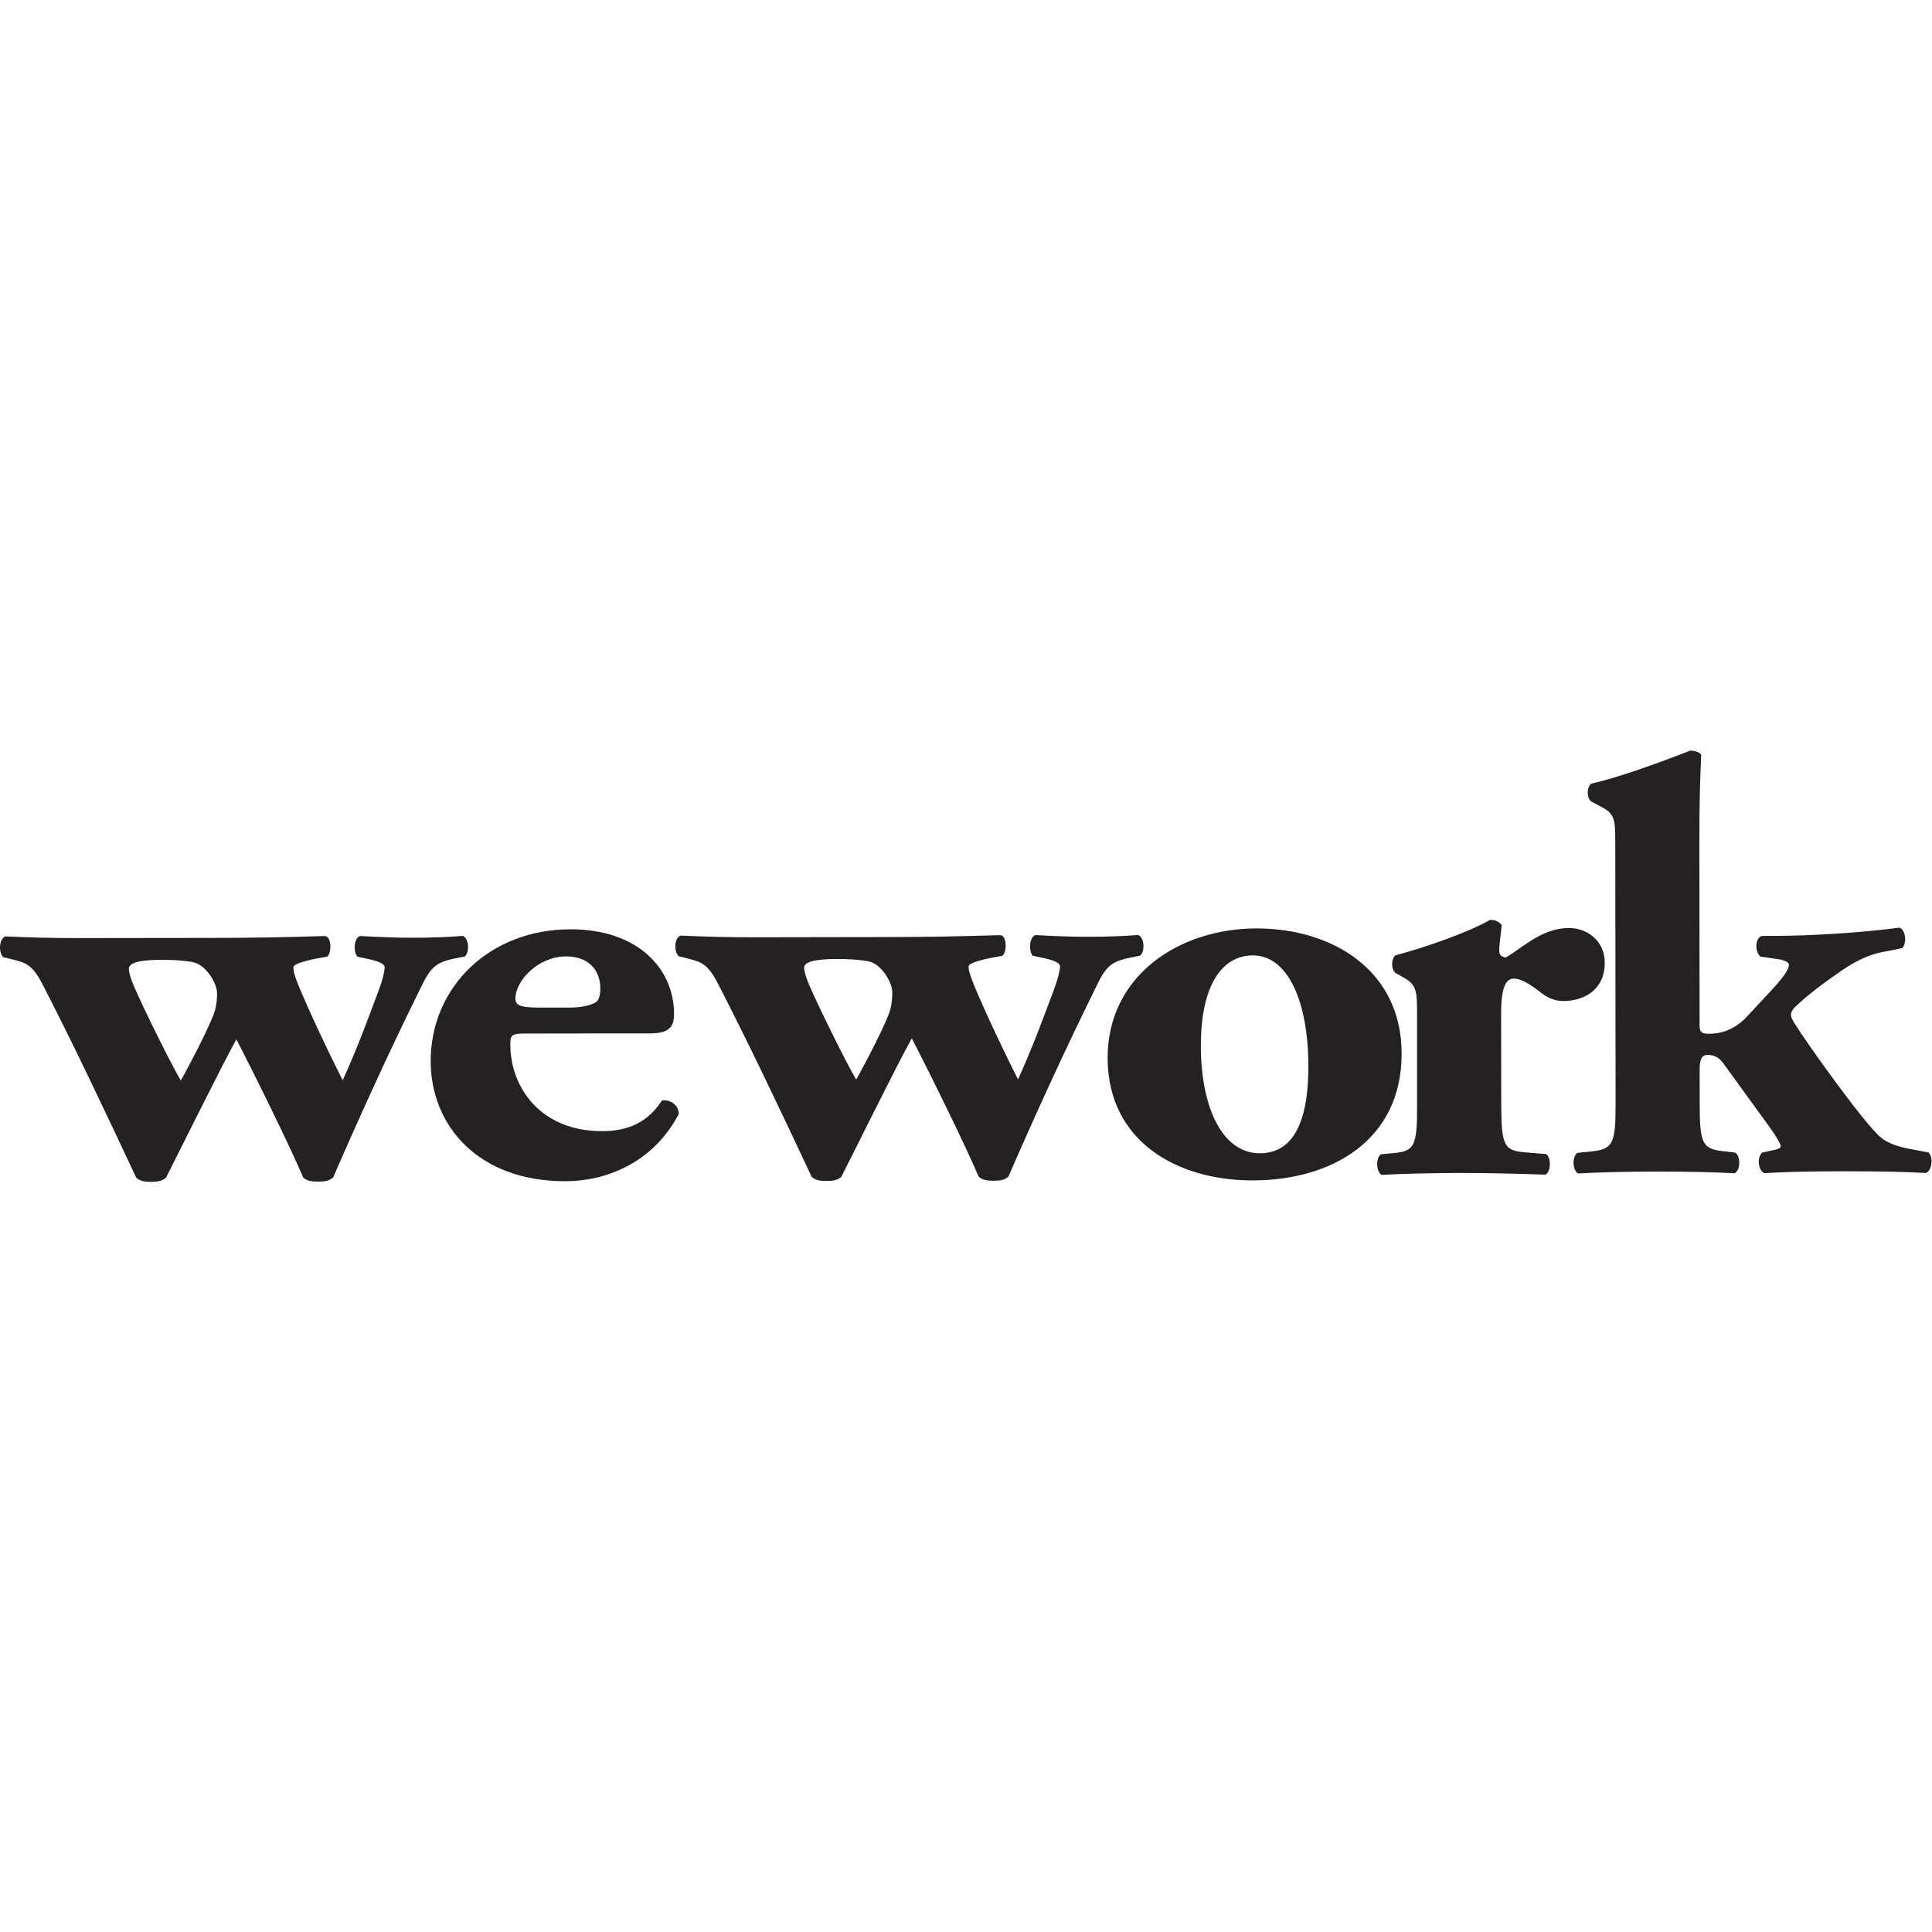
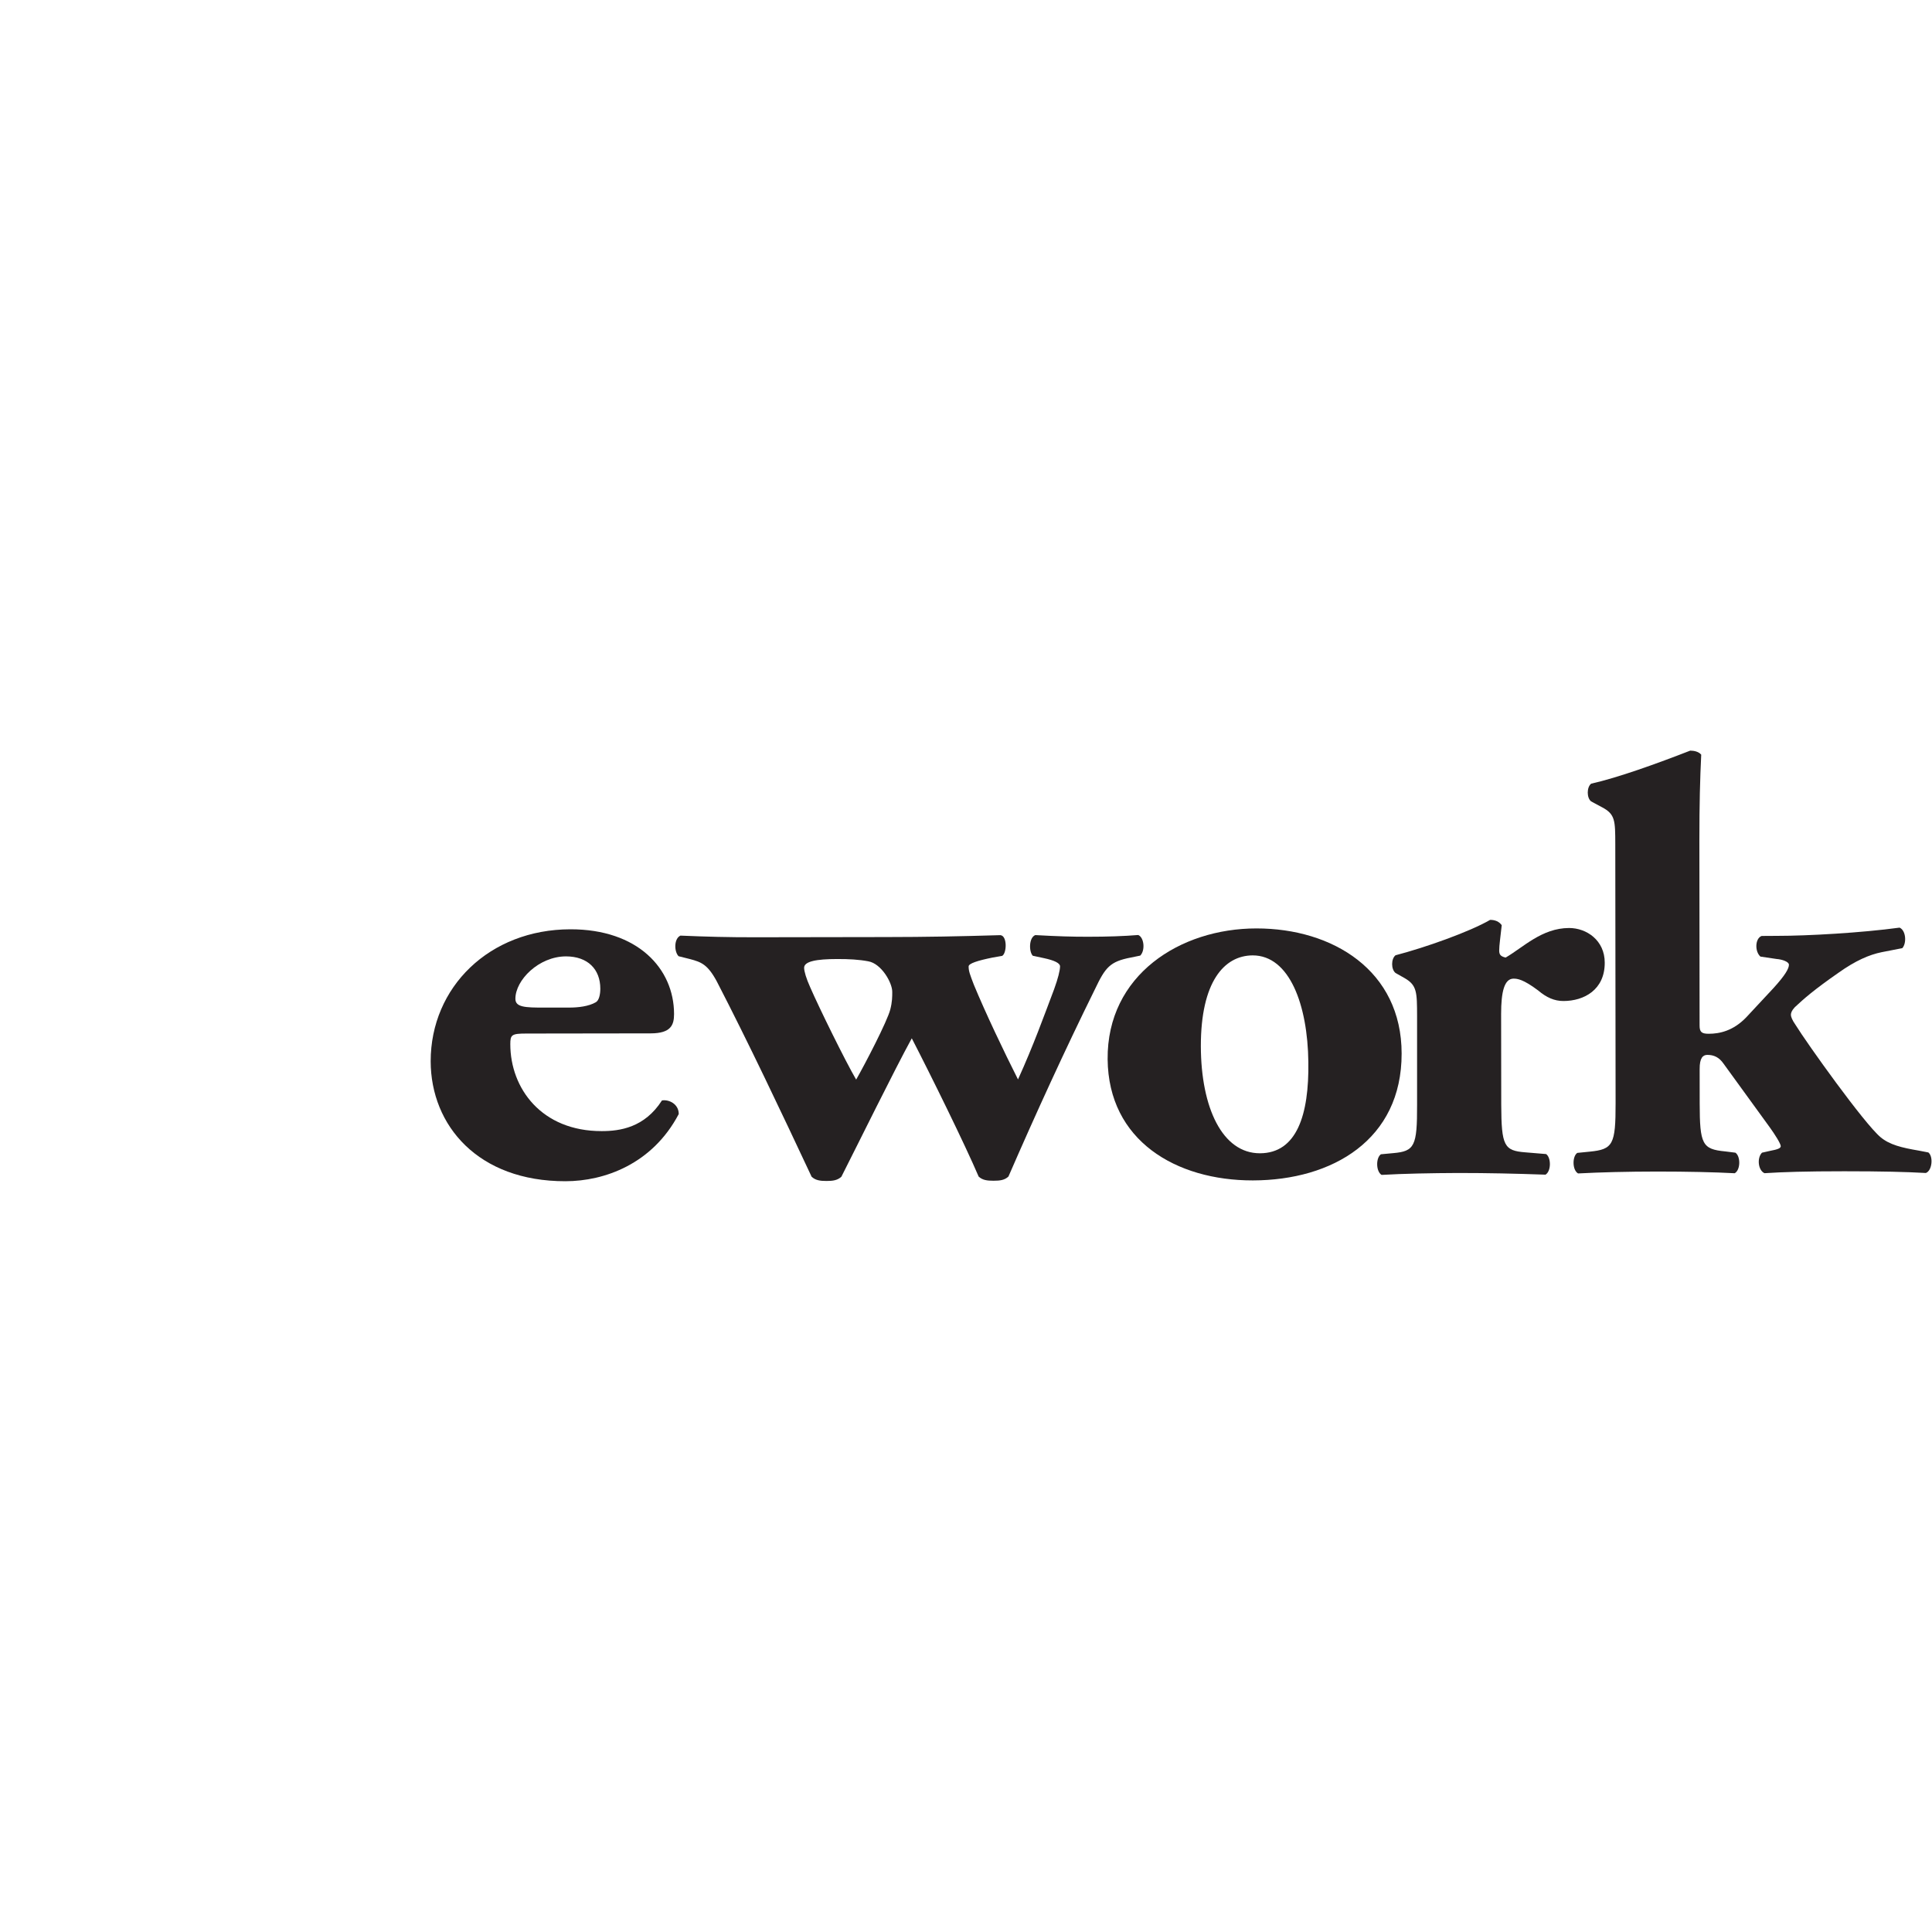
<svg xmlns="http://www.w3.org/2000/svg" viewBox="0 0 240 240" height="240" width="240" xml:space="preserve" id="svg2" version="1.1">
  <defs id="defs6">
    <clipPath id="clipPath18" clipPathUnits="userSpaceOnUse">
      <path id="path16" d="M 0,180 H 180 V 0 H 0 Z" />
    </clipPath>
  </defs>
  <g transform="matrix(1.333,0,0,-1.333,0,240)" id="g10">
    <g id="g12">
      <g clip-path="url(#clipPath18)" id="g14">
        <g transform="translate(17.974,90.378)" id="g20">
-           <path id="path22" style="fill:#252122;fill-opacity:1;fill-rule:nonzero;stroke:none" d="m 0,0 c -0.835,0.165 -1.807,0.22 -2.881,0.22 -1.943,0 -3.085,-0.233 -3.085,-0.83 0,-0.332 0.18,-0.996 0.549,-1.803 0.84,-1.924 3.26,-6.861 4.294,-8.613 0.836,1.482 2.892,5.433 3.183,6.537 0.19,0.717 0.19,1.197 0.19,1.642 C 2.25,-1.971 1.21,-0.212 0,0 m 1.629,2.262 c 3.812,0 6.815,0.057 10.682,0.177 0.663,-0.061 0.607,-1.702 0.187,-1.926 L 11.602,0.356 C 10.202,0.077 9.37,-0.197 9.37,-0.479 c 0,-0.445 0.111,-0.762 0.472,-1.696 1.104,-2.64 2.78,-6.193 4.121,-8.829 1.447,3.172 2.402,5.858 3.362,8.4 0.369,0.975 0.546,1.751 0.546,2.14 0,0.275 -0.486,0.546 -1.523,0.758 l -1.015,0.219 c -0.37,0.403 -0.37,1.695 0.238,1.926 1.996,-0.104 3.429,-0.161 4.948,-0.161 1.751,0.004 3.32,0.064 4.642,0.175 0.542,-0.231 0.667,-1.426 0.19,-1.926 L 24.5,0.366 c -1.987,-0.384 -2.405,-0.939 -3.374,-2.97 -2.767,-5.594 -5.531,-11.639 -8.052,-17.454 -0.37,-0.331 -0.797,-0.391 -1.4,-0.391 -0.602,-0.004 -1.02,0.06 -1.389,0.382 -1.268,2.961 -4.419,9.383 -6.233,12.88 -1.555,-2.846 -5.162,-10.155 -6.554,-12.889 -0.36,-0.332 -0.782,-0.385 -1.385,-0.395 -0.611,0 -1.025,0.063 -1.389,0.389 -2.91,6.191 -5.878,12.495 -8.828,18.198 -0.852,1.592 -1.457,1.819 -2.487,2.088 l -1.098,0.267 c -0.408,0.445 -0.408,1.636 0.195,1.933 2.473,-0.11 4.406,-0.158 6.94,-0.158 L 1.629,2.262" />
-         </g>
+           </g>
        <g transform="translate(53.051,86.148)" id="g24">
          <path id="path26" style="fill:#252122;fill-opacity:1;fill-rule:nonzero;stroke:none" d="M 0,0 C 0.831,0 1.807,0.111 2.471,0.495 2.769,0.66 2.893,1.209 2.893,1.764 2.89,3.567 1.729,4.771 -0.316,4.771 -2.842,4.761 -5.021,2.564 -5.021,0.821 -5.021,0.048 -4.183,-0.013 -2.24,0 Z m -3.984,-2.42 c -1.389,0 -1.511,-0.113 -1.511,-0.99 0,-4.113 2.906,-8.114 8.521,-8.102 1.684,0 3.989,0.321 5.611,2.857 0.657,0.112 1.565,-0.333 1.565,-1.266 -2.458,-4.669 -6.928,-6.258 -10.552,-6.262 -8.152,-0.014 -12.549,5.191 -12.566,11.174 0,6.913 5.473,12.294 13.018,12.304 6.284,0.01 9.658,-3.668 9.663,-7.893 0,-1.027 -0.289,-1.802 -2.172,-1.806 L -3.984,-2.42" />
        </g>
        <g transform="translate(80.913,90.46)" id="g28">
          <path id="path30" style="fill:#252122;fill-opacity:1;fill-rule:nonzero;stroke:none" d="m 0,0 c -0.84,0.161 -1.805,0.217 -2.891,0.212 -1.941,0 -3.085,-0.217 -3.085,-0.816 0,-0.331 0.199,-1.001 0.563,-1.808 0.836,-1.924 3.261,-6.858 4.286,-8.612 0.845,1.478 2.895,5.425 3.179,6.528 0.185,0.714 0.185,1.205 0.185,1.651 C 2.237,-1.978 1.212,-0.206 0,0 M 1.632,2.26 C 5.426,2.265 8.456,2.322 12.314,2.437 12.971,2.379 12.913,0.746 12.48,0.506 L 11.586,0.35 C 10.195,0.068 9.354,-0.202 9.354,-0.478 c 0,-0.442 0.127,-0.76 0.484,-1.696 1.093,-2.644 2.788,-6.199 4.118,-8.835 1.445,3.187 2.407,5.872 3.366,8.41 0.357,0.984 0.552,1.748 0.552,2.133 0,0.284 -0.496,0.549 -1.521,0.765 l -1.02,0.219 c -0.37,0.388 -0.37,1.694 0.236,1.925 1.988,-0.111 3.435,-0.159 4.951,-0.154 1.745,0 3.314,0.053 4.641,0.162 0.548,-0.227 0.668,-1.428 0.189,-1.919 L 24.502,0.357 c -1.989,-0.374 -2.408,-0.925 -3.375,-2.956 -2.768,-5.599 -5.537,-11.652 -8.063,-17.46 -0.36,-0.335 -0.785,-0.39 -1.395,-0.39 -0.592,0 -1.026,0.055 -1.382,0.39 -1.261,2.958 -4.419,9.376 -6.23,12.883 -1.573,-2.858 -5.17,-10.165 -6.562,-12.902 -0.362,-0.329 -0.777,-0.393 -1.382,-0.393 -0.612,0 -1.025,0.061 -1.389,0.393 -2.903,6.191 -5.889,12.499 -8.837,18.203 -0.853,1.586 -1.453,1.803 -2.478,2.077 l -1.083,0.272 c -0.428,0.432 -0.437,1.649 0.174,1.92 2.471,-0.105 4.402,-0.157 6.943,-0.154 L 1.632,2.26" />
        </g>
        <g transform="translate(111.908,82.546)" id="g32">
          <path id="path34" style="fill:#252122;fill-opacity:1;fill-rule:nonzero;stroke:none" d="m 0,0 c 0.015,-5.749 2.016,-9.984 5.507,-9.976 3.43,0.009 4.585,3.569 4.511,8.506 C 9.956,3.855 8.264,8.466 4.831,8.466 2.152,8.452 -0.005,5.974 0,0 m -8.687,-1.214 c -0.068,7.843 6.749,12.192 13.864,12.192 7.116,0.004 13.532,-3.926 13.534,-11.66 0.012,-8.021 -6.443,-11.811 -13.862,-11.823 -7.186,-0.011 -13.467,3.72 -13.536,11.291" />
        </g>
        <g transform="translate(132.059,85.366)" id="g36">
          <path id="path38" style="fill:#252122;fill-opacity:1;fill-rule:nonzero;stroke:none" d="M 0,0 C -0.006,2.201 -0.006,2.86 -1.152,3.522 L -2.008,4.006 C -2.43,4.347 -2.43,5.32 -2.008,5.657 0.773,6.38 4.933,7.86 6.808,8.956 7.283,8.956 7.653,8.79 7.889,8.461 7.773,7.358 7.653,6.603 7.653,6.104 c 0,-0.38 0.12,-0.55 0.6,-0.661 1.633,0.944 3.369,2.748 5.91,2.755 1.638,0 3.325,-1.15 3.325,-3.228 C 17.498,2.439 15.563,1.394 13.636,1.394 12.789,1.394 12.059,1.72 11.28,2.38 9.886,3.425 9.344,3.479 8.988,3.479 8.136,3.474 7.83,2.269 7.832,0.18 l 0.011,-8.455 c 0.016,-3.833 0.261,-4.281 2.25,-4.434 l 1.93,-0.16 c 0.478,-0.33 0.484,-1.597 -0.055,-1.92 -2.911,0.102 -5.312,0.156 -8.149,0.156 -2.48,-0.01 -5.13,-0.06 -7.127,-0.178 -0.531,0.324 -0.543,1.586 -0.062,1.922 l 1.15,0.107 c 1.992,0.173 2.232,0.662 2.22,4.504 L 0,0" />
        </g>
        <g transform="translate(150.53,101.367)" id="g40">
          <path id="path42" style="fill:#252122;fill-opacity:1;fill-rule:nonzero;stroke:none" d="m 0,0 c -0.005,2.206 -0.005,2.796 -1.224,3.444 l -1.025,0.549 c -0.422,0.327 -0.422,1.319 0,1.654 2.483,0.554 6.145,1.876 9.233,3.079 0.358,0 0.794,-0.095 1.025,-0.377 C 7.899,6.1 7.837,3.803 7.837,0.335 l 0.019,-17.218 c 0,-0.612 0.184,-0.777 0.853,-0.777 1.018,0 2.29,0.274 3.502,1.539 l 2.519,2.705 c 1.147,1.255 1.452,1.853 1.452,2.188 0,0.275 -0.606,0.496 -1.158,0.538 l -1.499,0.223 c -0.546,0.488 -0.495,1.699 0.114,1.922 l 1.446,0.009 c 2.842,0 7.852,0.282 11.408,0.767 0.607,-0.264 0.671,-1.467 0.252,-1.913 l -1.929,-0.377 c -1.144,-0.233 -2.424,-0.78 -4.046,-1.936 -2.284,-1.591 -3.202,-2.406 -4.041,-3.191 -0.303,-0.325 -0.364,-0.547 -0.364,-0.713 0,-0.164 0.119,-0.489 0.431,-0.93 1.081,-1.749 6.407,-9.206 7.924,-10.47 0.844,-0.709 1.982,-0.98 3.555,-1.248 l 0.9,-0.173 c 0.477,-0.377 0.358,-1.7 -0.234,-1.914 -1.868,0.105 -4.102,0.16 -7.597,0.16 -3.573,0 -5.748,-0.068 -7.44,-0.179 -0.601,0.269 -0.715,1.424 -0.233,1.911 l 0.792,0.178 c 0.599,0.112 0.958,0.22 0.958,0.426 0,0.235 -0.55,1.101 -1.028,1.762 l -4.299,5.923 c -0.416,0.603 -0.902,0.825 -1.514,0.825 -0.413,0 -0.724,-0.281 -0.717,-1.326 l 0.003,-3.175 c 0.005,-3.85 0.242,-4.287 2.373,-4.494 l 0.954,-0.119 c 0.487,-0.322 0.496,-1.596 -0.062,-1.916 -1.926,0.104 -4.46,0.158 -7.237,0.158 -2.761,-0.003 -5.253,-0.064 -7.363,-0.176 -0.548,0.322 -0.548,1.587 -0.072,1.914 l 1.156,0.116 c 2.171,0.212 2.419,0.66 2.414,4.508 L 0,0" />
        </g>
      </g>
    </g>
  </g>
</svg>